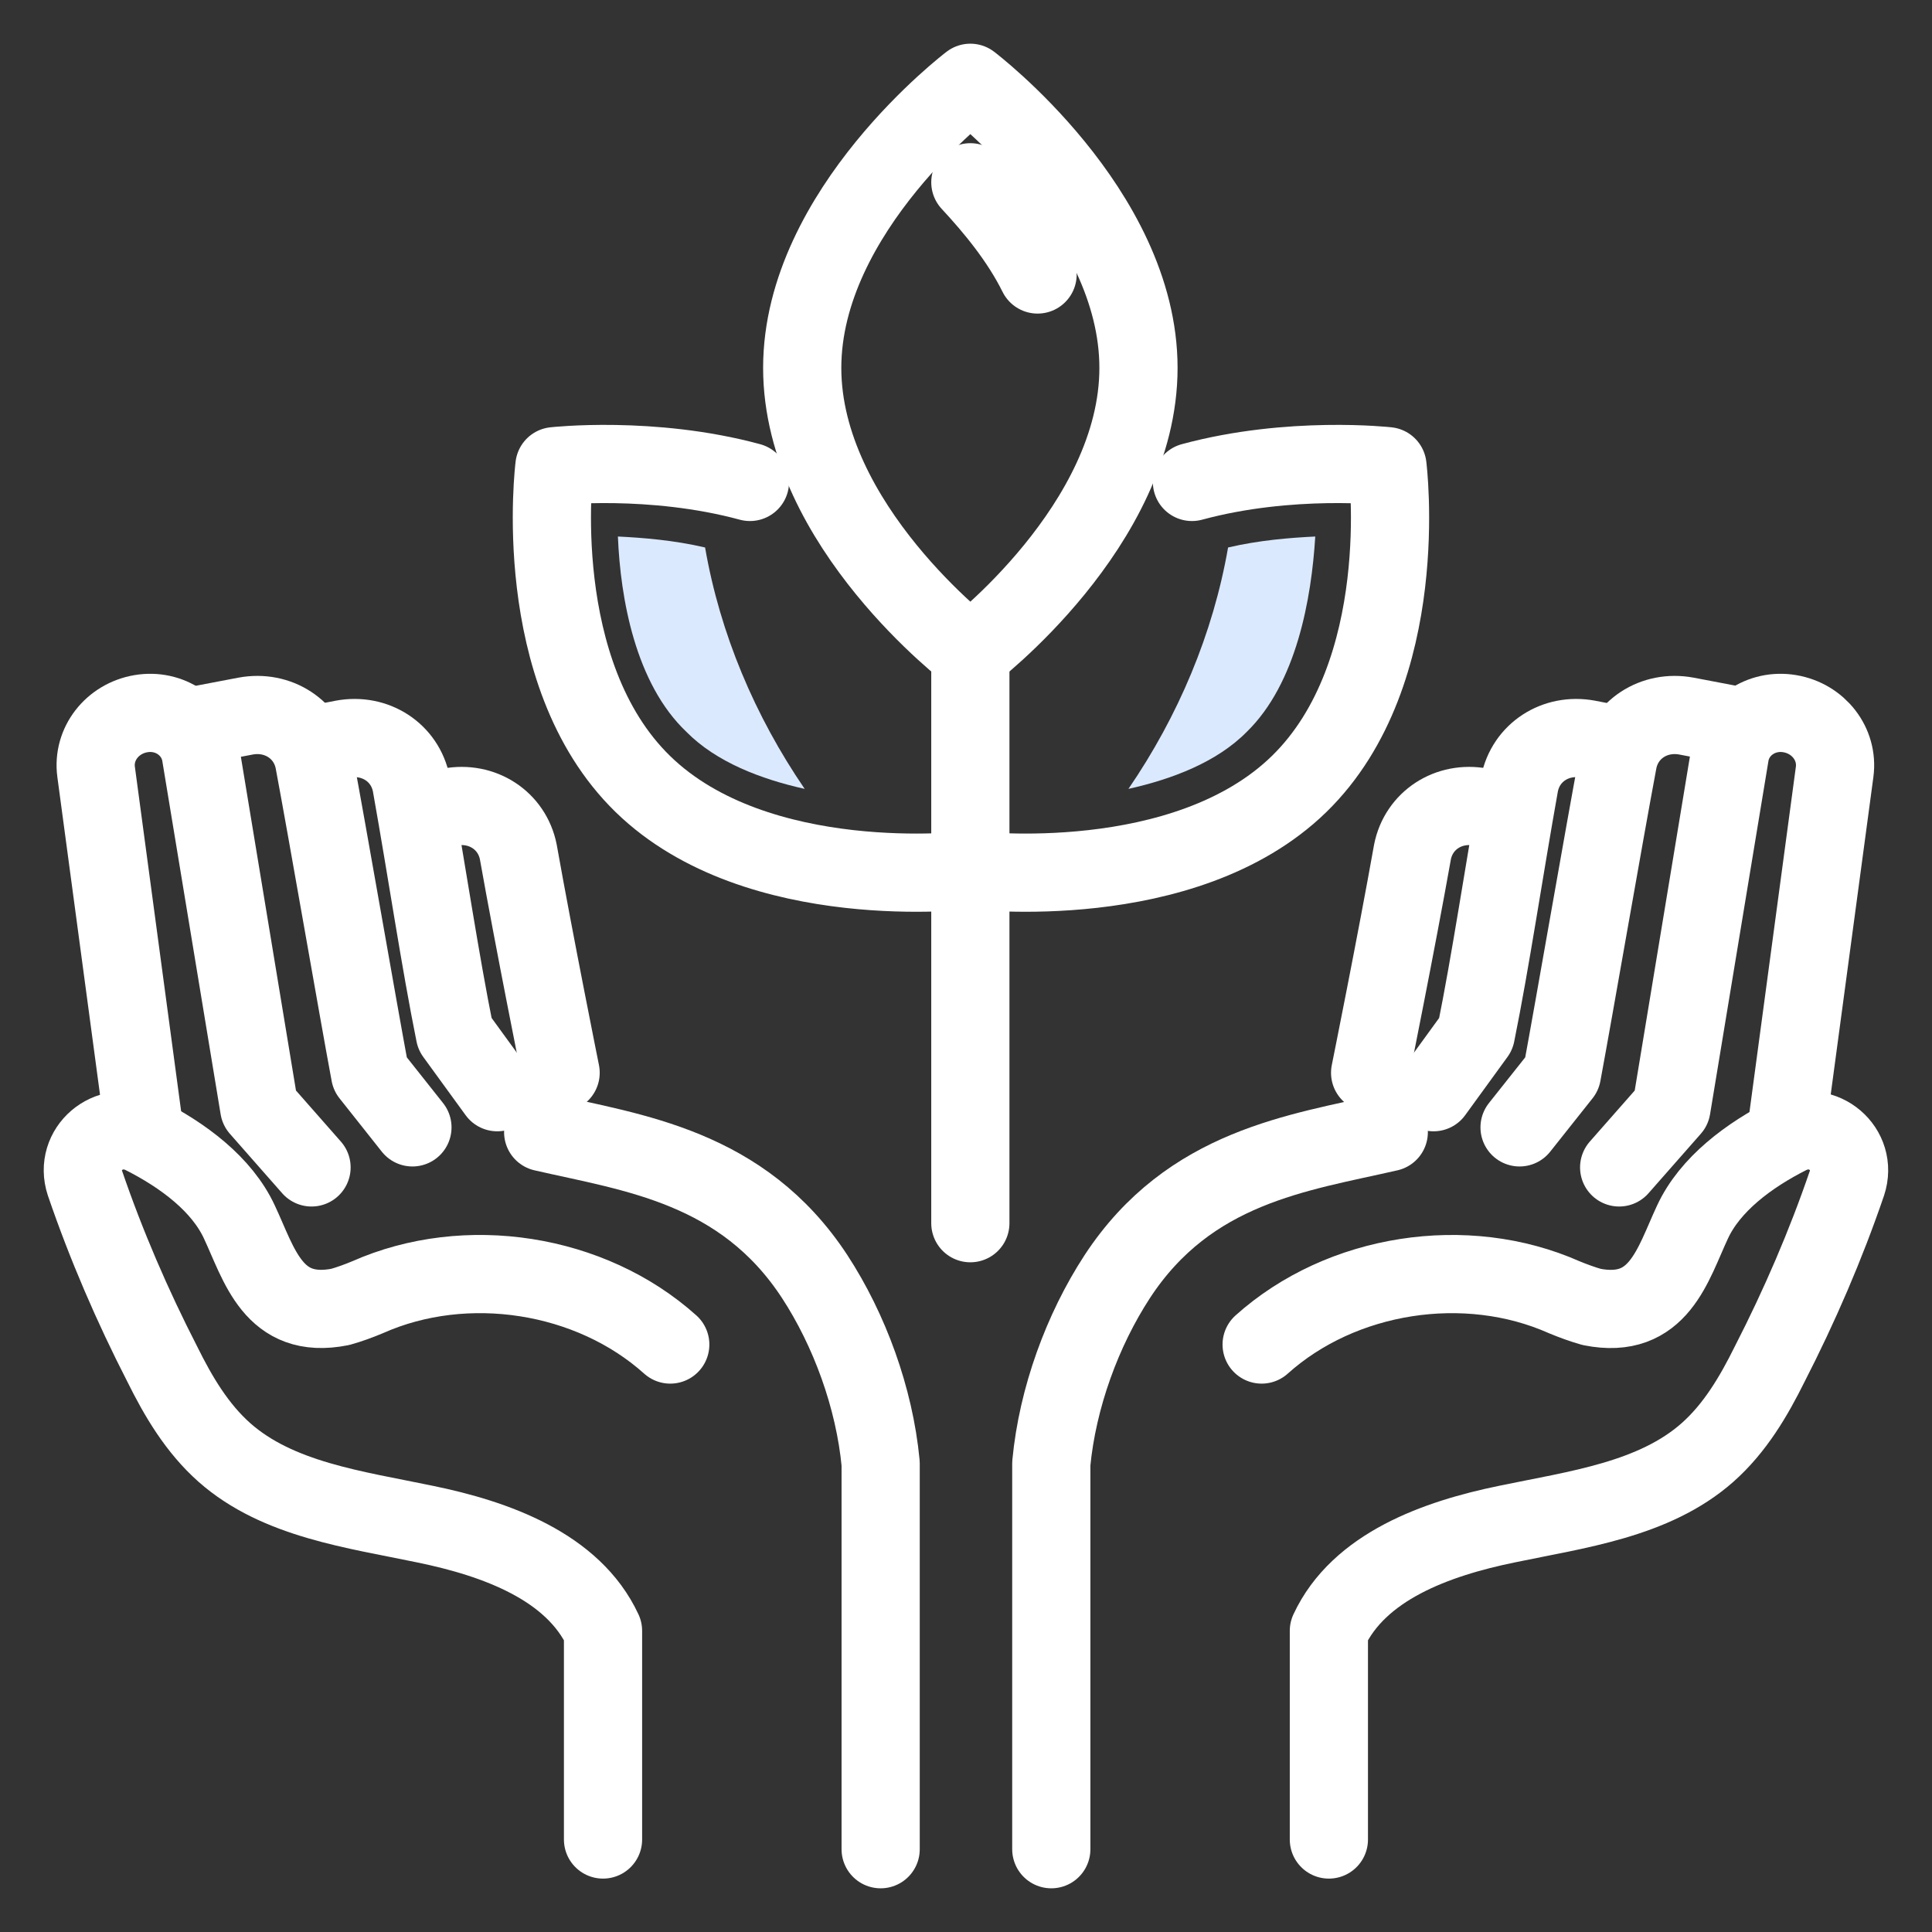
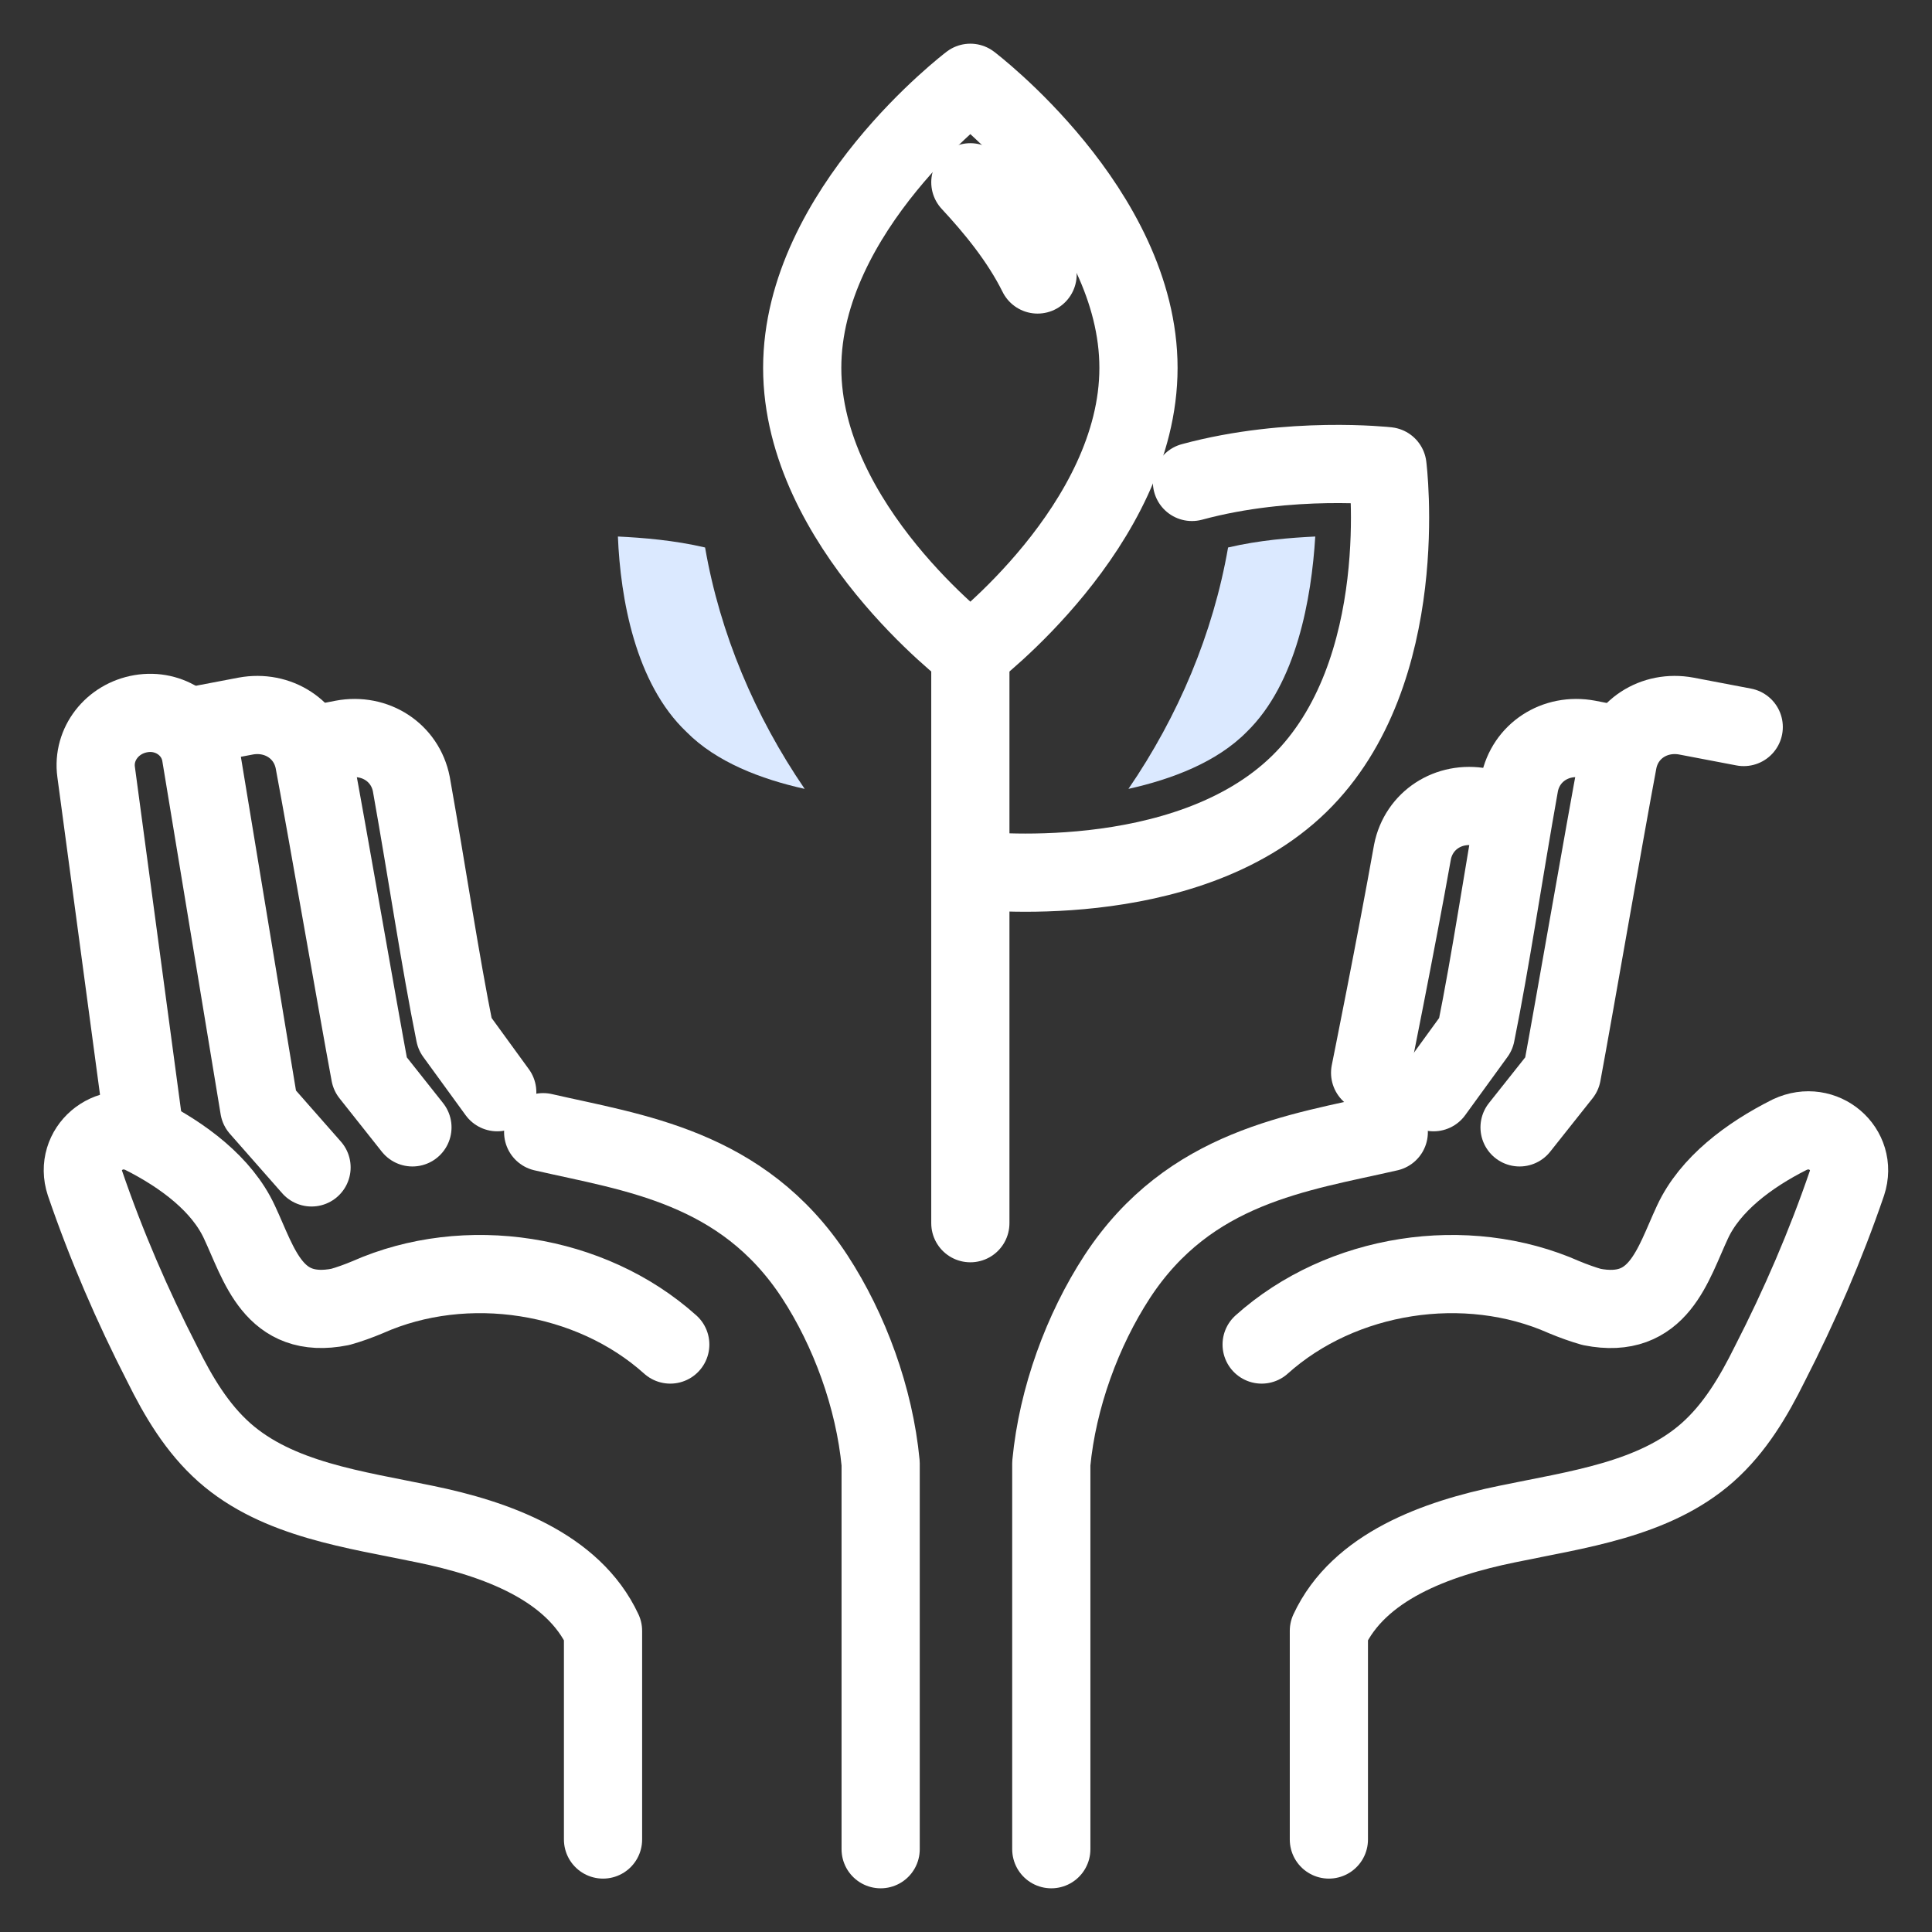
<svg xmlns="http://www.w3.org/2000/svg" width="40" height="40" viewBox="0 0 40 40" fill="none">
  <rect x="0" y="0" width="40" height="40" fill="#333333" stroke="none" />
  <path d="M3.898 15.052L5.084 14.826C5.755 14.701 6.374 15.102 6.503 15.755C6.786 17.262 7.405 20.854 7.663 22.236L8.539 23.341" stroke="white" stroke-width="1.619" stroke-miterlimit="10" stroke-linecap="round" stroke-linejoin="round" />
  <path d="M6.453 15.429L7.098 15.303C7.768 15.178 8.387 15.579 8.516 16.233C8.851 18.116 9.109 19.875 9.418 21.407L10.295 22.613" stroke="white" stroke-width="1.619" stroke-miterlimit="10" stroke-linecap="round" stroke-linejoin="round" />
-   <path d="M8.797 16.81L9.313 16.71C9.983 16.584 10.602 16.986 10.731 17.639C11.066 19.523 11.607 22.21 11.607 22.21" stroke="white" stroke-width="1.619" stroke-miterlimit="10" stroke-linecap="round" stroke-linejoin="round" />
  <path d="M13.877 27.837C12.227 26.355 9.649 25.953 7.612 26.857C7.431 26.933 7.225 27.008 7.045 27.058C5.652 27.335 5.369 26.179 4.956 25.3C4.595 24.521 3.796 23.919 2.945 23.492C2.249 23.165 1.527 23.793 1.759 24.496C2.197 25.777 2.739 27.033 3.358 28.239C3.693 28.917 4.08 29.57 4.647 30.073C5.755 31.052 7.354 31.253 8.798 31.555C10.268 31.856 11.866 32.434 12.485 33.765V38.085" stroke="white" stroke-width="1.619" stroke-miterlimit="10" stroke-linecap="round" stroke-linejoin="round" />
  <path d="M11.246 23.441C13.102 23.868 15.371 24.145 16.867 26.43C17.589 27.536 18.104 28.942 18.233 30.299V38.286" stroke="white" stroke-width="1.619" stroke-miterlimit="10" stroke-linecap="round" stroke-linejoin="round" />
  <path d="M2.995 23.466L1.99 15.981C1.912 15.404 2.325 14.876 2.918 14.776C3.511 14.675 4.052 15.052 4.156 15.605L5.367 22.939L6.45 24.17" stroke="white" stroke-width="1.619" stroke-miterlimit="10" stroke-linecap="round" stroke-linejoin="round" />
  <path d="M36.102 15.052L34.916 14.826C34.245 14.701 33.627 15.102 33.498 15.755C33.214 17.262 32.595 20.854 32.338 22.236L31.461 23.341" stroke="white" stroke-width="1.619" stroke-miterlimit="10" stroke-linecap="round" stroke-linejoin="round" />
  <path d="M33.521 15.429L32.877 15.303C32.206 15.178 31.588 15.579 31.459 16.233C31.123 18.116 30.866 19.875 30.556 21.407L29.68 22.613" stroke="white" stroke-width="1.619" stroke-miterlimit="10" stroke-linecap="round" stroke-linejoin="round" />
  <path d="M31.178 16.81L30.662 16.71C29.991 16.584 29.373 16.986 29.244 17.639C28.909 19.523 28.367 22.211 28.367 22.211" stroke="white" stroke-width="1.619" stroke-miterlimit="10" stroke-linecap="round" stroke-linejoin="round" />
  <path d="M26.121 27.837C27.771 26.355 30.349 25.953 32.386 26.858C32.567 26.933 32.773 27.008 32.954 27.059C34.346 27.335 34.63 26.18 35.042 25.3C35.403 24.522 36.202 23.919 37.053 23.492C37.749 23.165 38.471 23.793 38.239 24.497C37.801 25.778 37.259 27.034 36.641 28.239C36.305 28.917 35.919 29.57 35.351 30.073C34.243 31.052 32.644 31.253 31.2 31.555C29.731 31.856 28.132 32.434 27.513 33.765V38.085" stroke="white" stroke-width="1.619" stroke-miterlimit="10" stroke-linecap="round" stroke-linejoin="round" />
  <path d="M28.753 23.441C26.896 23.868 24.628 24.145 23.132 26.43C22.41 27.536 21.895 28.942 21.766 30.299V38.286" stroke="white" stroke-width="1.619" stroke-miterlimit="10" stroke-linecap="round" stroke-linejoin="round" />
-   <path d="M36.978 23.466L37.984 15.981C38.061 15.404 37.649 14.876 37.056 14.776C36.463 14.675 35.921 15.052 35.818 15.605L34.606 22.939L33.523 24.17" stroke="white" stroke-width="1.619" stroke-miterlimit="10" stroke-linecap="round" stroke-linejoin="round" />
  <path d="M20.09 25.325V13.52" stroke="white" stroke-width="1.619" stroke-miterlimit="10" stroke-linecap="round" stroke-linejoin="round" />
  <path d="M23.571 7.617C23.571 10.882 20.09 13.52 20.09 13.52C20.09 13.52 16.609 10.882 16.609 7.617C16.609 4.352 20.09 1.714 20.09 1.714C20.09 1.714 23.571 4.352 23.571 7.617Z" stroke="white" stroke-width="1.619" stroke-miterlimit="10" stroke-linecap="round" stroke-linejoin="round" />
  <path d="M20.09 3.774C20.58 4.301 21.121 4.954 21.482 5.683" stroke="white" stroke-width="1.619" stroke-miterlimit="10" stroke-linecap="round" stroke-linejoin="round" />
  <path d="M24.678 9.978C26.715 9.426 28.726 9.652 28.726 9.652C28.726 9.652 29.268 13.922 26.896 16.233C24.524 18.543 20.141 18.016 20.141 18.016" stroke="white" stroke-width="1.619" stroke-miterlimit="10" stroke-linecap="round" stroke-linejoin="round" />
-   <path d="M15.527 9.978C13.49 9.426 11.479 9.652 11.479 9.652C11.479 9.652 10.938 13.922 13.31 16.233C15.682 18.543 20.065 18.016 20.065 18.016" stroke="white" stroke-width="1.619" stroke-miterlimit="10" stroke-linecap="round" stroke-linejoin="round" />
  <path d="M27.231 11.108C26.715 11.133 26.07 11.184 25.426 11.335C25.116 13.118 24.395 14.826 23.363 16.333C24.266 16.132 25.194 15.78 25.813 15.152C26.844 14.148 27.153 12.389 27.231 11.108Z" fill="#DBE9FF" />
  <path d="M12.793 11.108C13.309 11.133 13.953 11.184 14.598 11.335C14.907 13.118 15.629 14.826 16.66 16.333C15.758 16.132 14.83 15.78 14.211 15.152C13.154 14.148 12.845 12.389 12.793 11.108Z" fill="#DBE9FF" />
</svg>